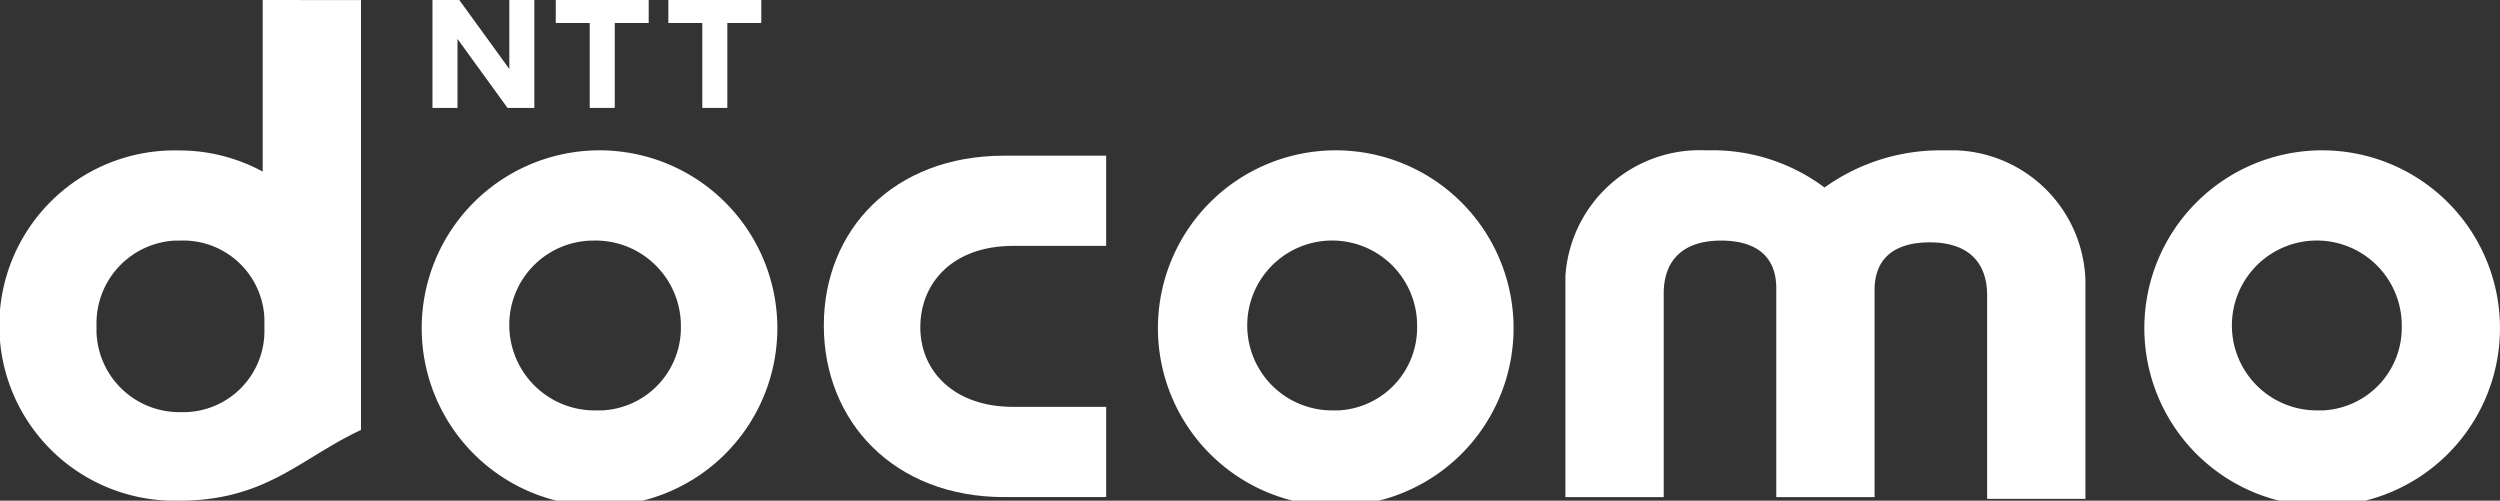
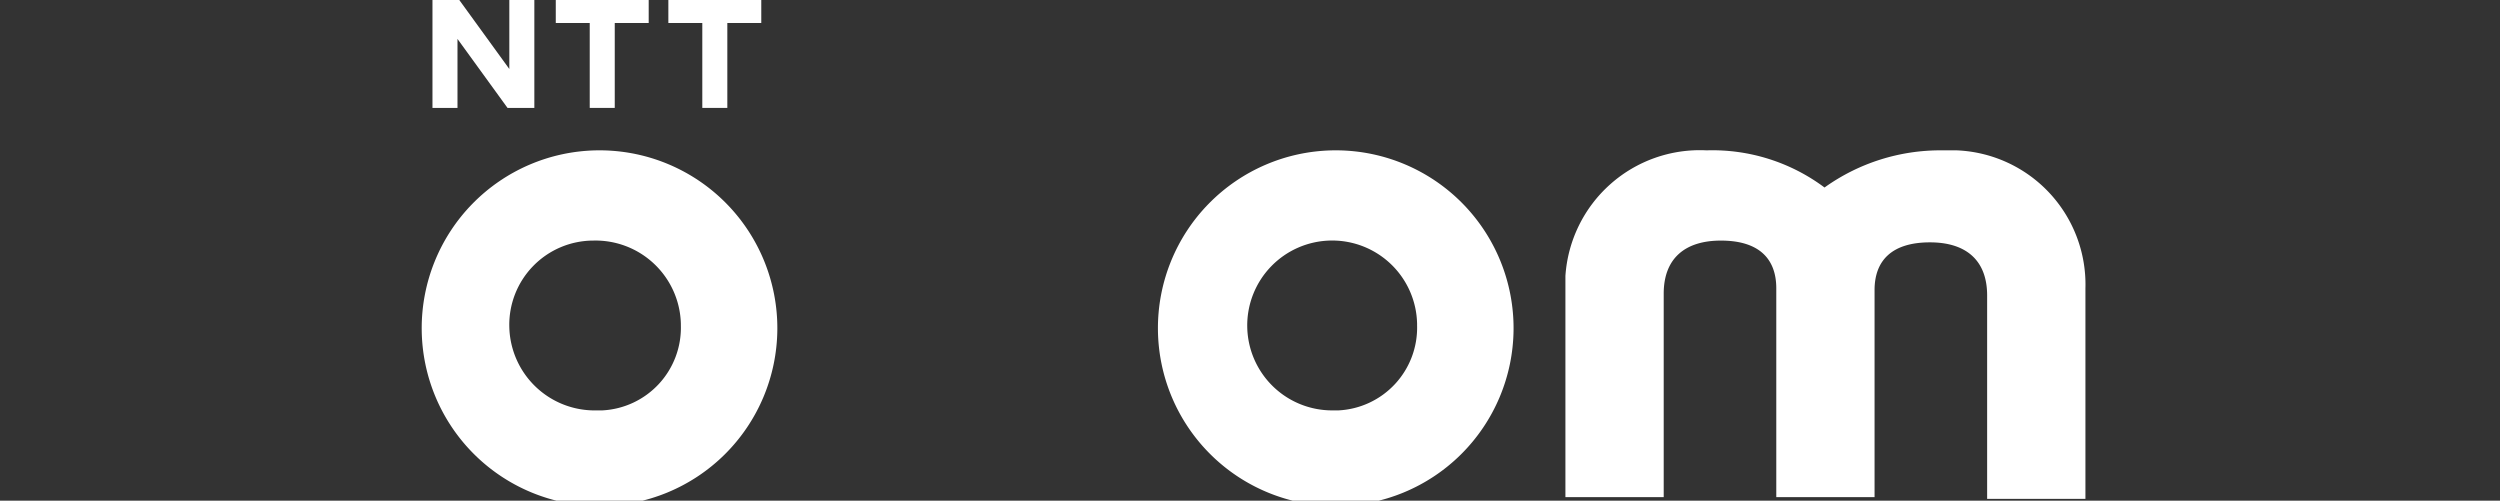
<svg xmlns="http://www.w3.org/2000/svg" width="141.9" height="28.418">
  <rect width="100%" height="100%" fill="#333333" stroke="none" />
  <g fill="#fff" data-name="グループ 10120">
-     <path d="M46.76 18.475c0 5.422 3.956 9.74 10.244 9.74h5.782v-5.121h-5.275c-3.347 0-5.274-2.008-5.274-4.519s1.826-4.619 5.274-4.619h5.274v-5.12H57c-6.284 0-10.24 4.217-10.24 9.639" data-name="パス 15052" />
    <path d="M110.254 8.534a11.28 11.28 0 0 0-6.694 2.109 10.63 10.63 0 0 0-6.694-2.109 7.646 7.646 0 0 0-8.013 7.129v12.553h5.579V16.668c0-2.008 1.217-3.012 3.246-3.012 2.13 0 3.144 1 3.144 2.711v11.849h5.578V16.467c0-1.707 1.014-2.711 3.144-2.711 2.029 0 3.246 1 3.246 3.012v11.548h5.579v-11.95a7.62 7.62 0 0 0-7.3-7.832Z" data-name="パス 15053" />
-     <path d="M131.656 8.534a10.093 10.093 0 1 0 .3 0Zm-.1 14.76a4.821 4.821 0 1 1 4.767-4.92v.1a4.7 4.7 0 0 1-4.463 4.82Z" data-name="パス 15054" />
-     <path d="M14.911 0v9.74a9.9 9.9 0 0 0-4.767-1.2 9.942 9.942 0 1 0-.2 19.881h.2c4.97 0 6.9-2.41 10.346-4.016V.005ZM5.478 18.475a4.7 4.7 0 0 1 4.463-4.82h.3a4.614 4.614 0 0 1 4.767 4.418v.6a4.607 4.607 0 0 1-4.463 4.719h-.3a4.7 4.7 0 0 1-4.767-4.518Z" data-name="パス 15055" />
    <path d="M36.82 0v1.305h-1.927v4.82h-1.42v-4.82h-1.927V0Z" data-name="パス 15056" />
    <path d="M43.21 0v1.305h-1.927v4.82h-1.42v-4.82h-1.927V0Z" data-name="パス 15057" />
    <path d="m26.069 0 2.84 3.916V0h1.42v6.125h-1.522l-2.84-3.916v3.916h-1.42V0Z" data-name="パス 15058" />
    <path d="M33.879 8.534a10.093 10.093 0 1 0 .3 0Zm0 14.76a4.846 4.846 0 0 1-4.97-4.719 4.78 4.78 0 0 1 4.767-4.92 4.846 4.846 0 0 1 4.97 4.719v.1a4.7 4.7 0 0 1-4.463 4.82Z" data-name="パス 15059" />
    <path d="M75.667 8.534a10.093 10.093 0 1 0 .3 0Zm0 14.76a4.821 4.821 0 1 1 4.767-4.92v.1a4.7 4.7 0 0 1-4.463 4.82Z" data-name="パス 15060" />
  </g>
</svg>